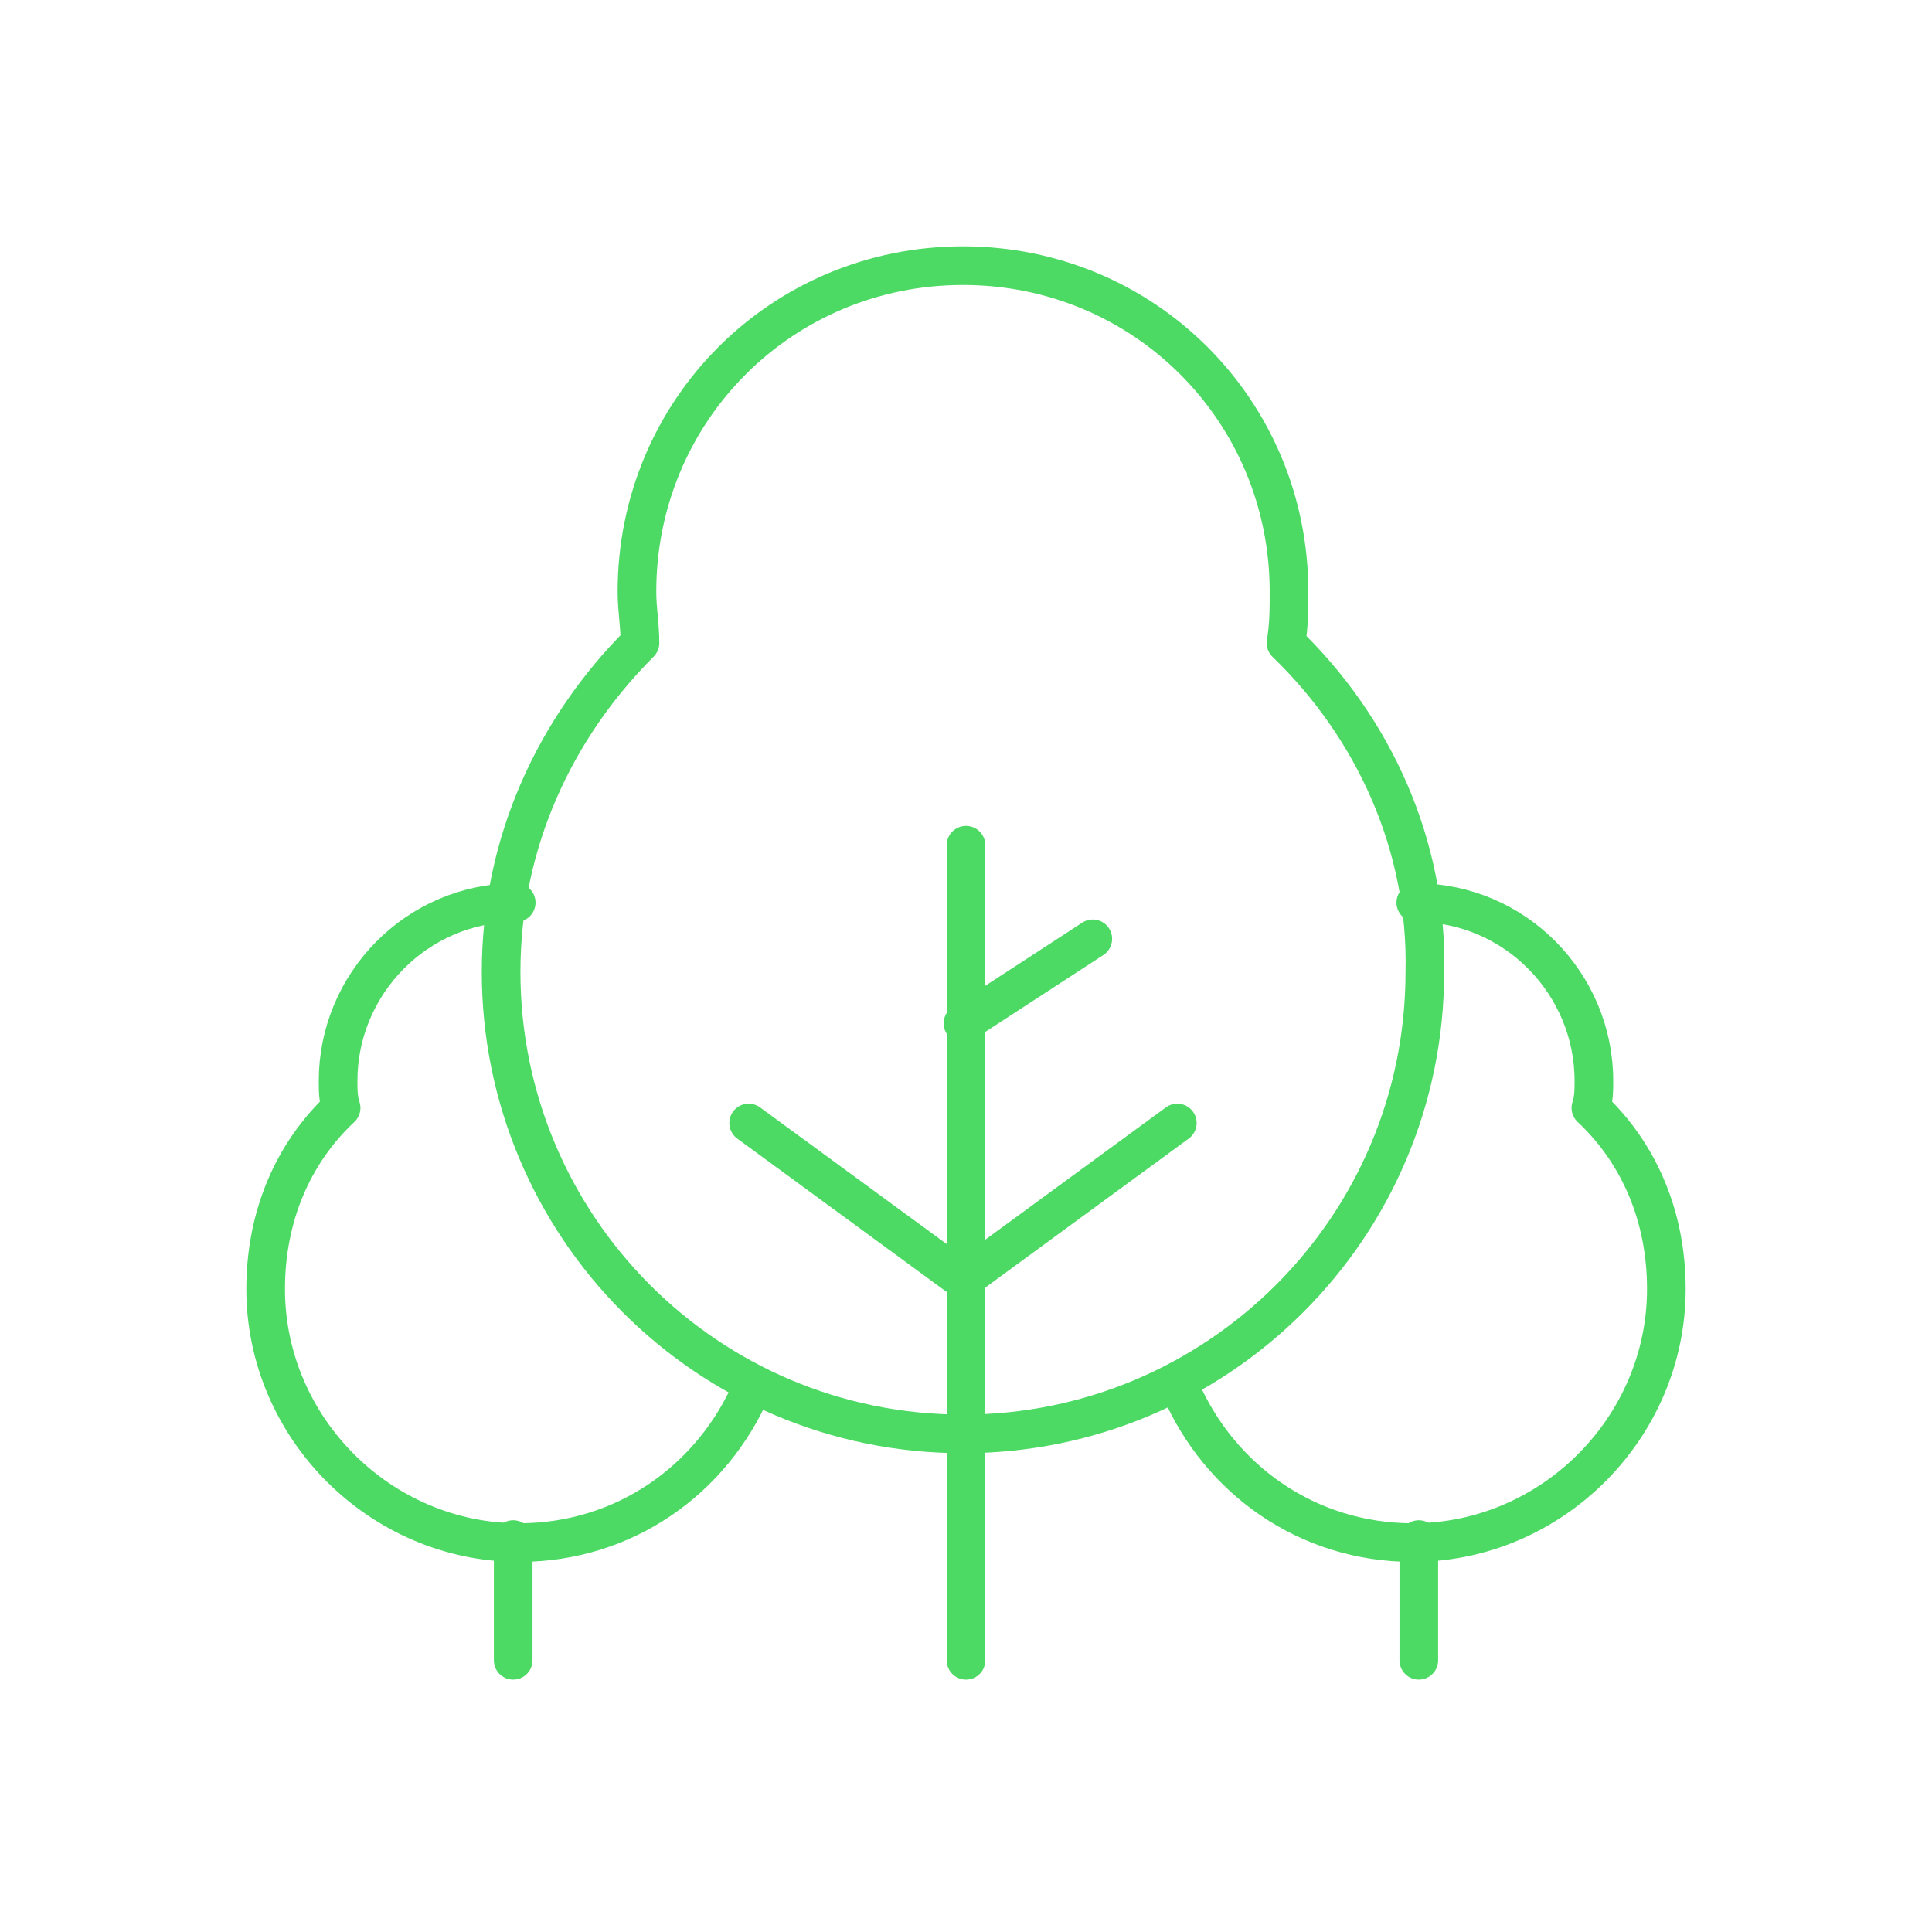
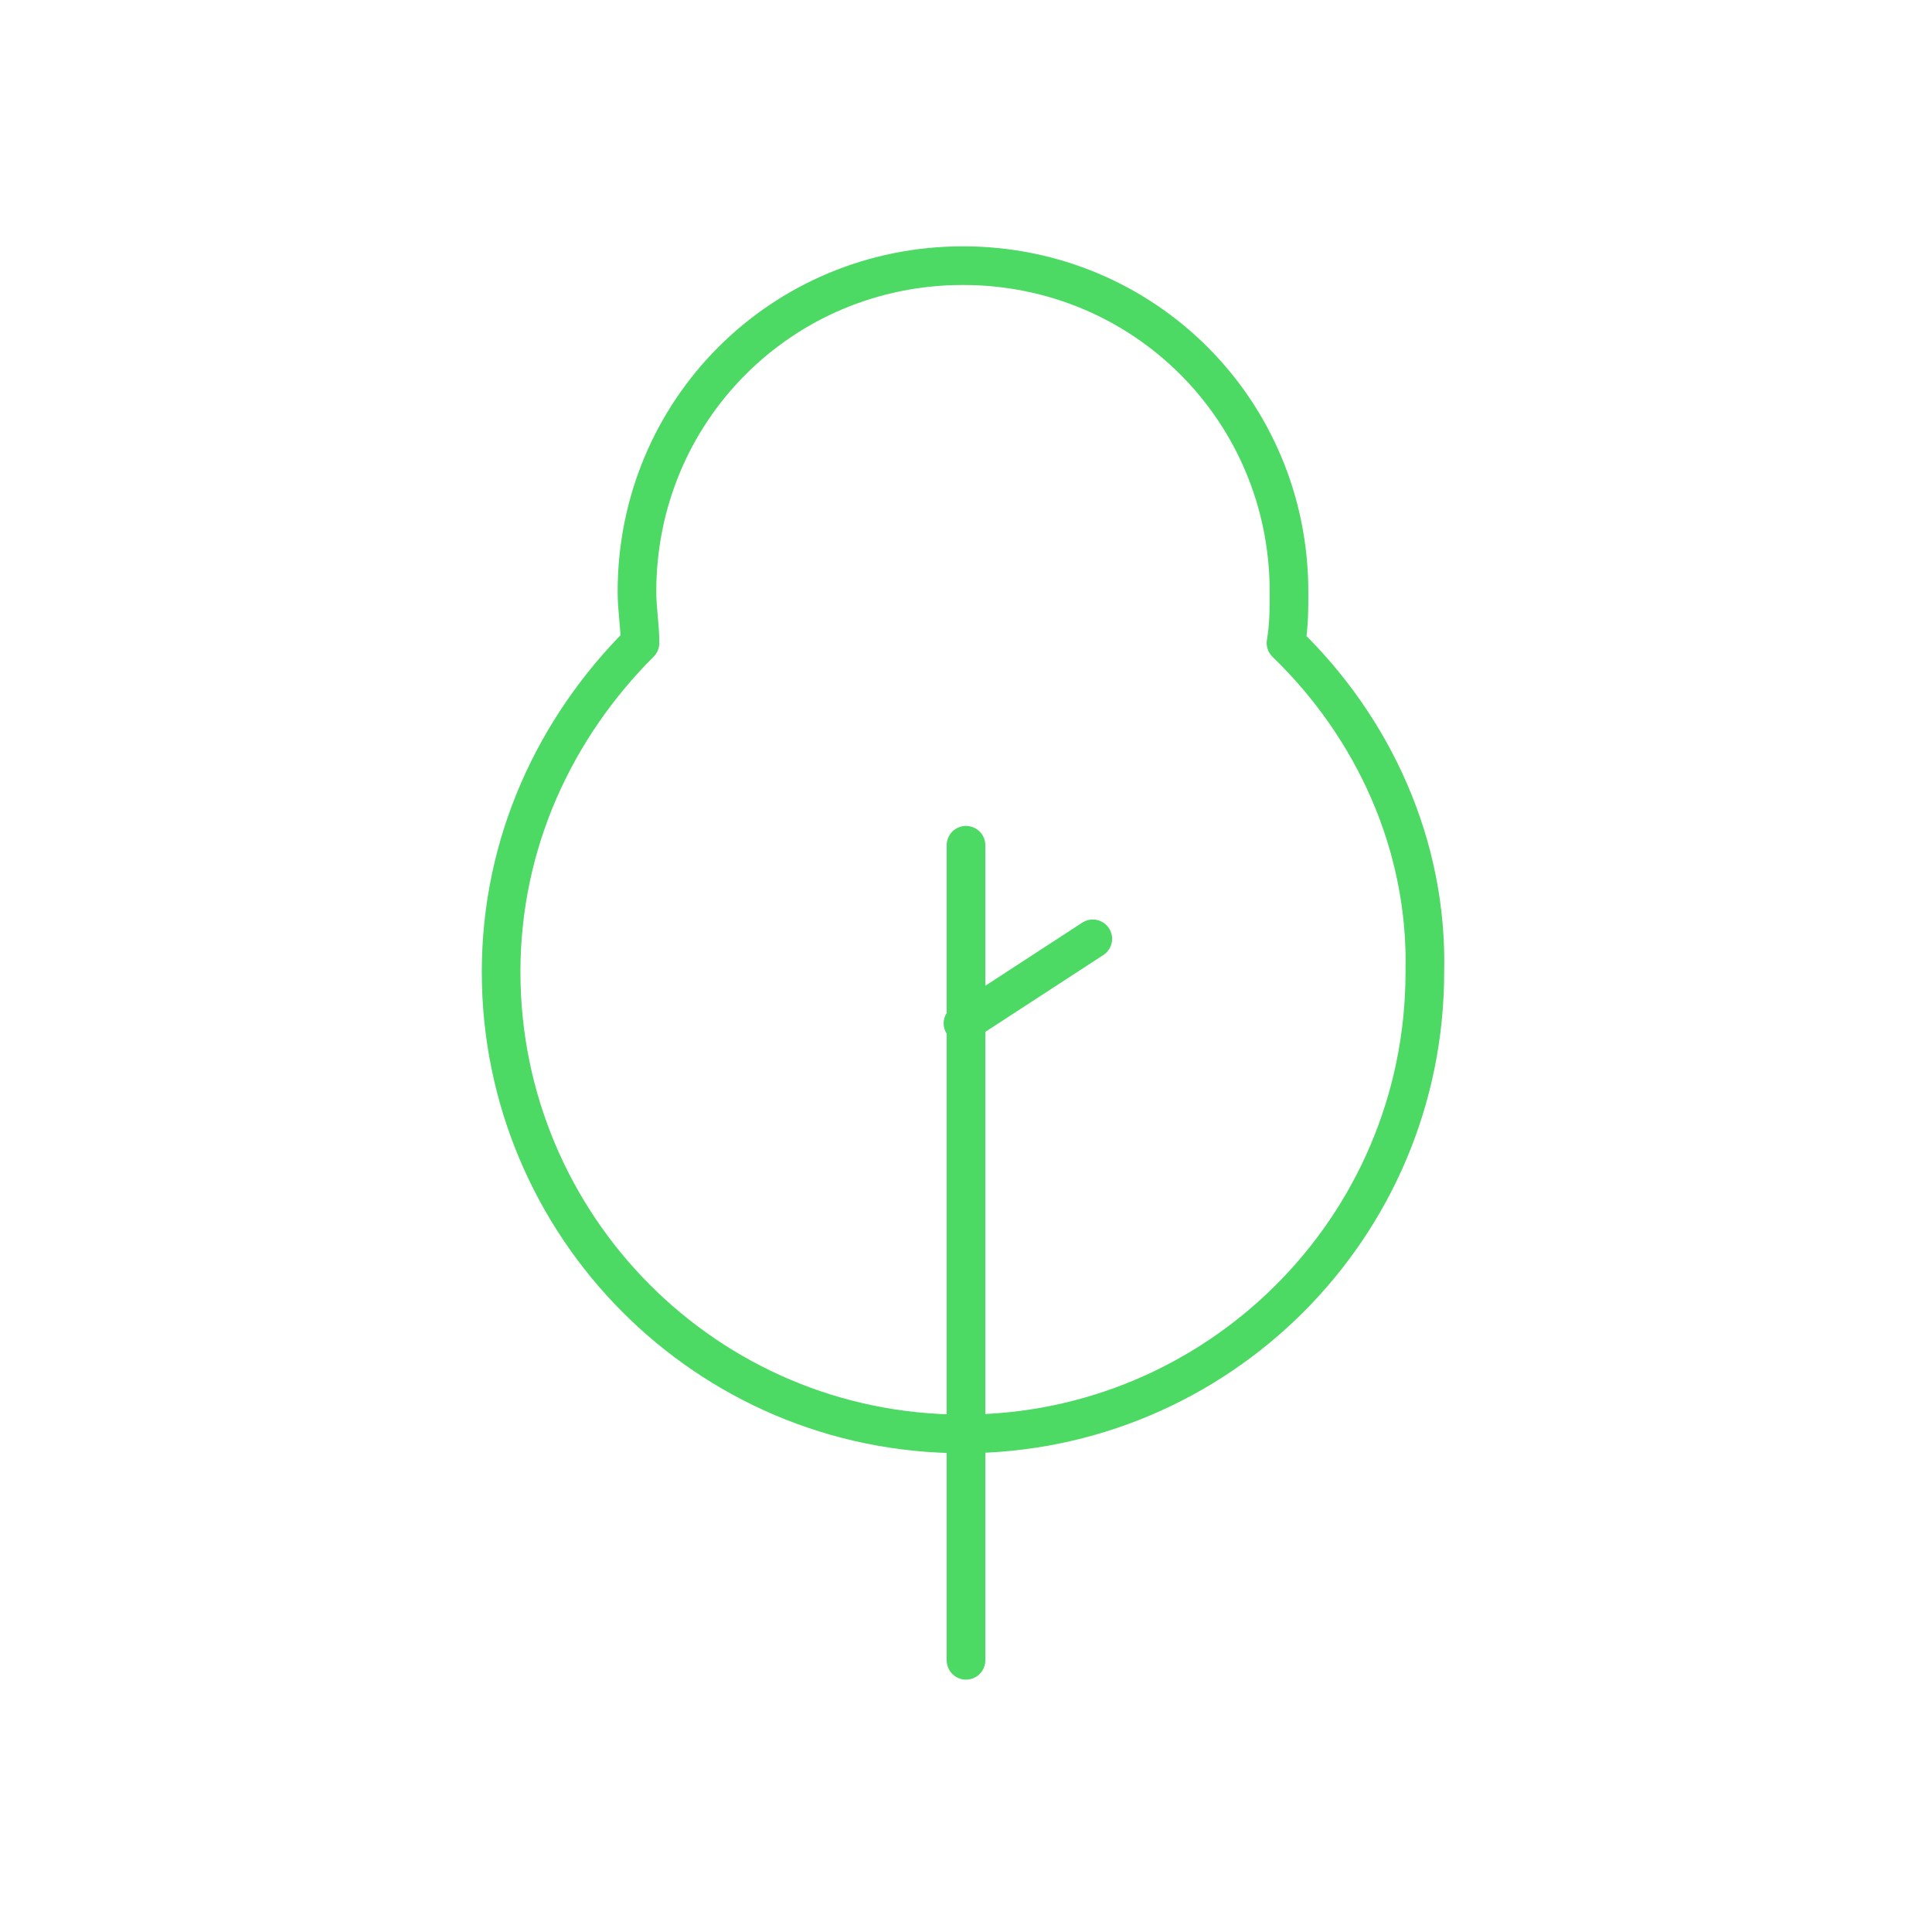
<svg xmlns="http://www.w3.org/2000/svg" width="150" height="150" viewBox="0 0 150 150" fill="none">
  <path d="M99.844 49.921C100.078 48.515 100.078 47.343 100.078 45.937C100.078 31.875 88.828 20.625 74.766 20.625C60.703 20.625 49.453 31.875 49.453 45.937C49.453 47.343 49.688 48.515 49.688 49.921C43.125 56.484 38.906 65.39 38.906 75.468C38.906 95.156 54.844 111.328 74.766 111.328C94.453 111.328 110.625 95.39 110.625 75.468C110.859 65.624 106.641 56.484 99.844 49.921Z" stroke="#4CD964" stroke-width="3" stroke-miterlimit="10" stroke-linecap="round" stroke-linejoin="round" />
  <path d="M75 65.625V128.906" stroke="#4CD964" stroke-width="3" stroke-miterlimit="10" stroke-linecap="round" stroke-linejoin="round" />
-   <path d="M91.406 87.188L74.766 99.376L58.125 87.188" stroke="#4CD964" stroke-width="3" stroke-miterlimit="10" stroke-linecap="round" stroke-linejoin="round" />
  <path d="M74.766 79.453L84.844 72.891" stroke="#4CD964" stroke-width="3" stroke-miterlimit="10" stroke-linecap="round" stroke-linejoin="round" />
-   <path d="M40.078 70.078C32.344 70.078 26.25 76.406 26.25 83.906C26.25 84.609 26.25 85.312 26.484 86.015C22.734 89.531 20.625 94.453 20.625 100.078C20.625 110.859 29.531 119.765 40.312 119.765C48.516 119.765 55.312 114.843 58.359 107.812" stroke="#4CD964" stroke-width="3" stroke-miterlimit="10" stroke-linecap="round" stroke-linejoin="round" />
-   <path d="M39.844 119.531V128.906" stroke="#4CD964" stroke-width="3" stroke-miterlimit="10" stroke-linecap="round" stroke-linejoin="round" />
-   <path d="M109.922 70.078C117.656 70.078 123.75 76.406 123.75 83.906C123.75 84.609 123.75 85.312 123.516 86.015C127.266 89.531 129.375 94.453 129.375 100.078C129.375 110.859 120.469 119.765 109.687 119.765C101.484 119.765 94.688 114.843 91.641 107.812" stroke="#4CD964" stroke-width="3" stroke-miterlimit="10" stroke-linecap="round" stroke-linejoin="round" />
-   <path d="M110.156 119.531V128.906" stroke="#4CD964" stroke-width="3" stroke-miterlimit="10" stroke-linecap="round" stroke-linejoin="round" />
</svg>